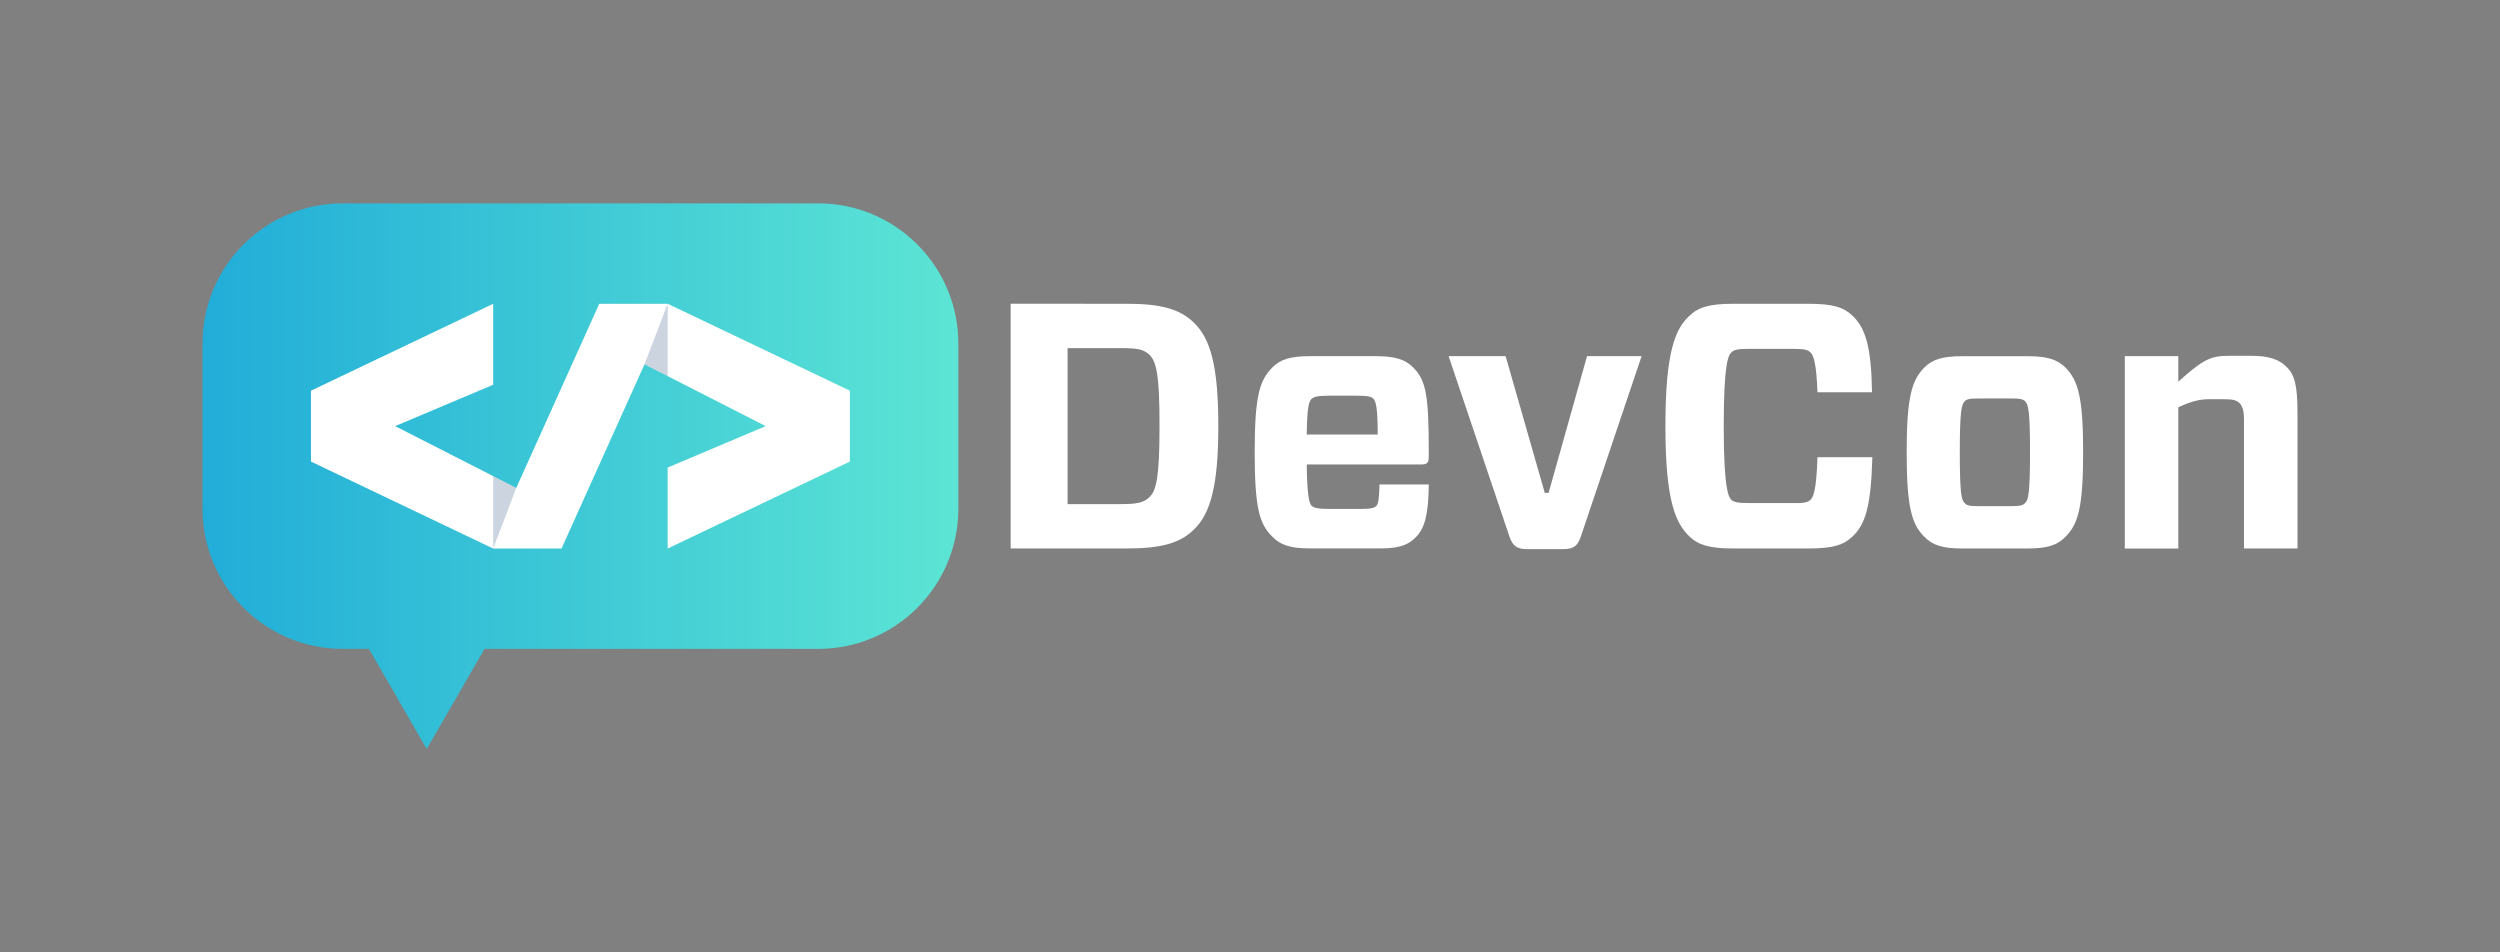
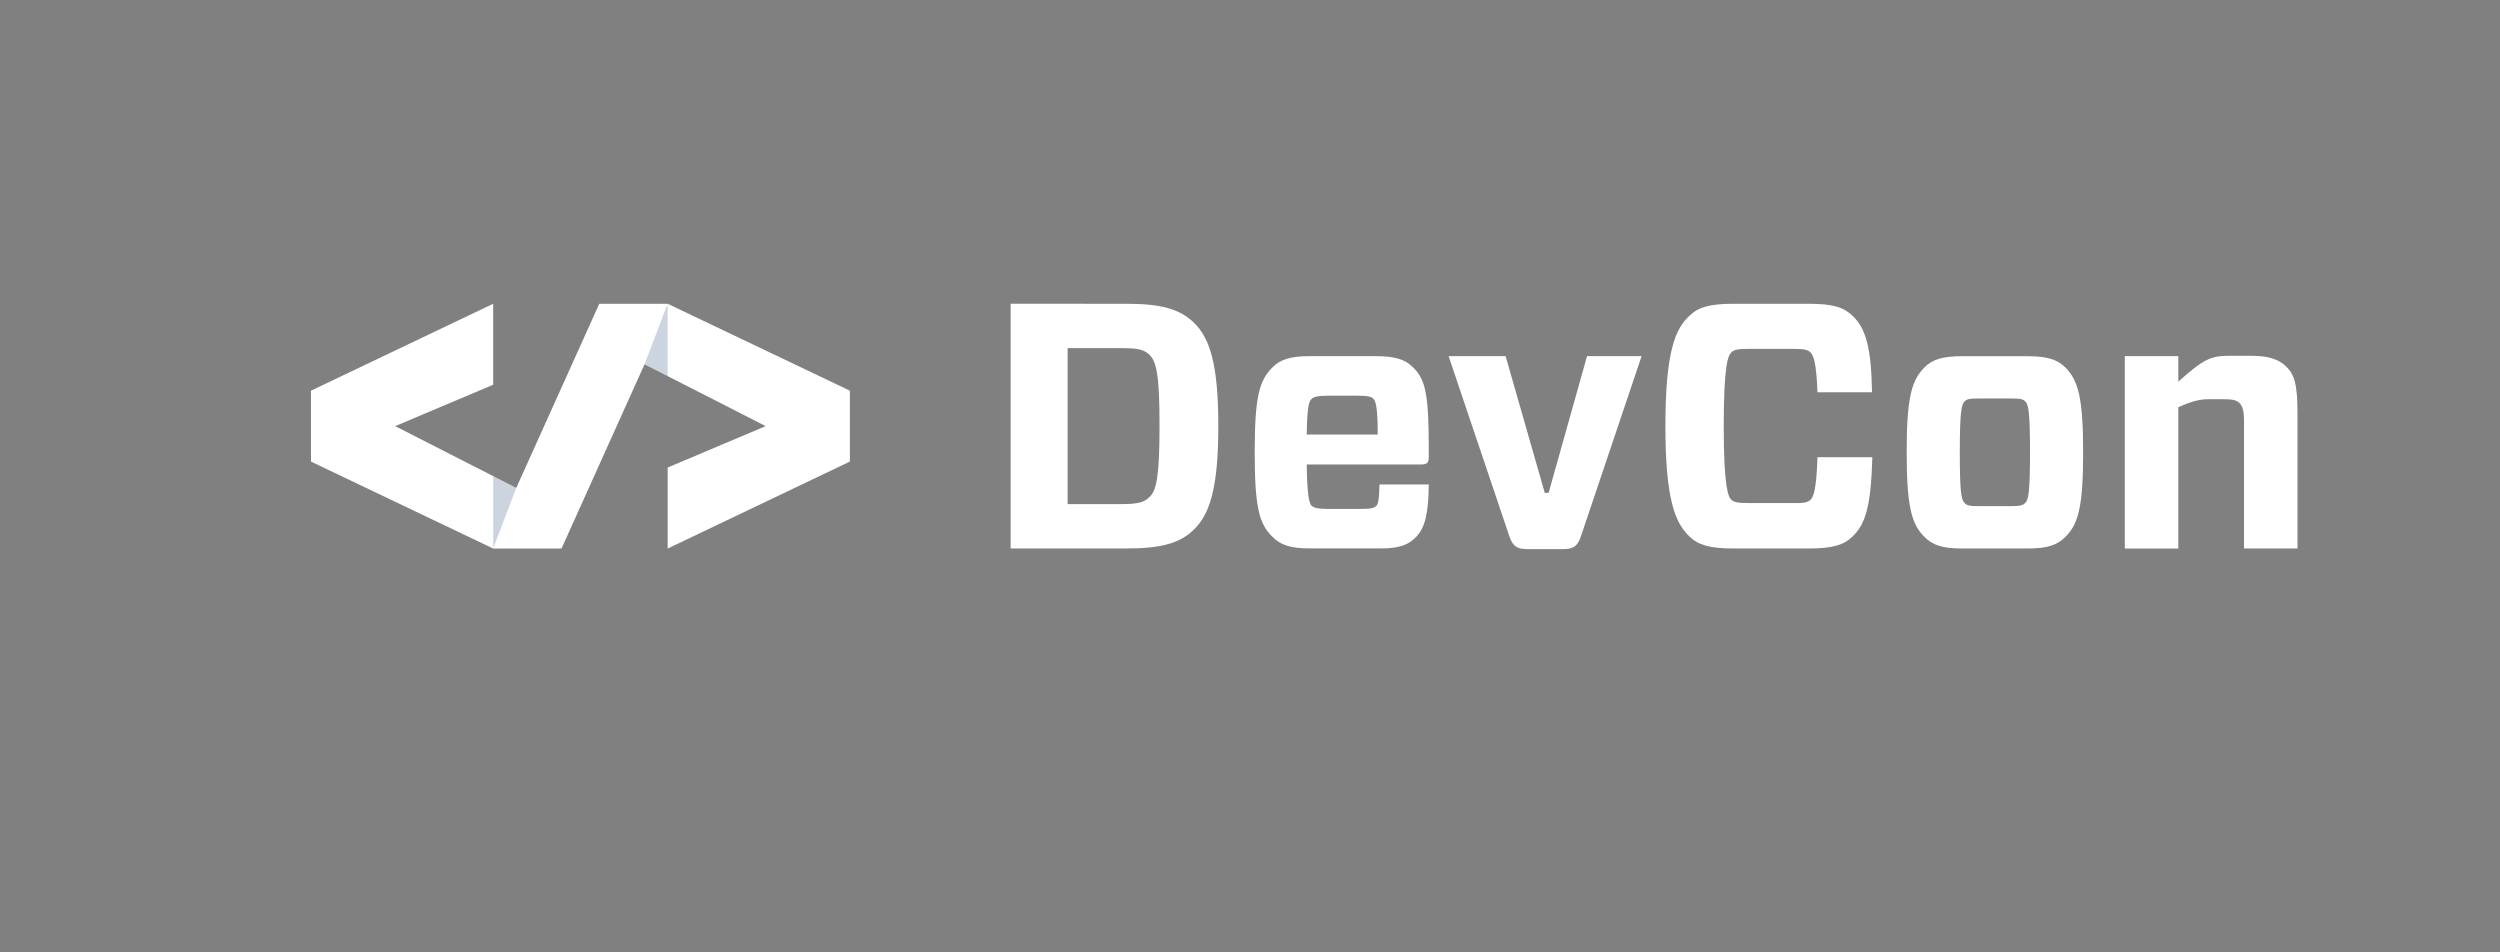
<svg xmlns="http://www.w3.org/2000/svg" version="1.1" id="Layer_1" x="0px" y="0px" viewBox="0 0 378 144" style="enable-background:new 0 0 378 144;" xml:space="preserve">
  <rect x="0" y="0" width="378" height="144" fill="#808080" stroke="none" />
  <style type="text/css">
	.st0{fill:url(#SVGID_1_);}
	.st1{fill:#FFFFFF;}
	.st2{opacity:0.2;}
	.st3{fill:#002A66;}
	.st4{fill:#001833;}
	.st5{fill:url(#SVGID_2_);}
</style>
  <g>
    <linearGradient id="SVGID_1_" gradientUnits="userSpaceOnUse" x1="30.618" y1="72" x2="144.901" y2="72">
      <stop offset="0" style="stop-color:#21ADD8" />
      <stop offset="1" style="stop-color:#5CE5D4" />
    </linearGradient>
-     <path class="st0" d="M123.71,30.75h-71.9c-11.7,0-21.19,9.49-21.19,21.19v24.98c0,11.7,9.49,21.19,21.19,21.19h3.97l8.74,15.14   l8.74-15.14h50.45c11.7,0,21.19-9.49,21.19-21.19V51.94C144.9,40.24,135.41,30.75,123.71,30.75z" />
    <g>
      <polygon class="st1" points="128.5,59.07 128.5,69.79 100.95,82.94 100.95,70.69 115.77,64.43 100.95,56.87 97.45,55.09     84.9,82.94 74.57,82.94 47.02,69.79 47.02,59.07 74.57,45.93 74.57,58.17 59.75,64.43 74.57,71.99 78.06,73.77 90.61,45.93     100.95,45.93   " />
      <g class="st2">
        <polygon class="st3" points="74.57,82.94 74.57,71.99 78.06,73.77    " />
      </g>
      <g class="st2">
        <polygon class="st3" points="100.95,45.93 97.45,55.09 100.95,56.87    " />
      </g>
    </g>
    <g>
      <path class="st1" d="M170.36,45.93c5.18,0,8.03,0.79,10.15,2.85c2.48,2.38,3.7,6.45,3.7,15.65c0,9.14-1.22,13.27-3.7,15.65    c-2.11,2.06-4.97,2.85-10.15,2.85h-17.55v-37H170.36z M173.79,53.64c-0.9-0.85-1.85-1-4.28-1h-8.09v23.58h8.09    c2.38,0,3.44-0.21,4.28-1.06c1.06-0.95,1.53-3.07,1.53-10.73C175.33,56.71,174.85,54.65,173.79,53.64z" />
-       <path class="st1" d="M197.58,70.24c0.05,4.6,0.37,5.81,0.69,6.18c0.37,0.42,1.22,0.53,2.59,0.53h4.92c1.64,0,2.06-0.16,2.38-0.53    c0.26-0.32,0.37-1.11,0.42-3.17h7.45c-0.05,4.33-0.53,6.55-1.96,7.98c-0.9,0.9-2.06,1.69-5.18,1.69h-10.78    c-2.96,0-4.49-0.48-5.76-1.8c-1.9-1.9-2.64-4.18-2.64-12.74s0.74-10.84,2.64-12.79c1.22-1.27,2.8-1.74,5.76-1.74h9.83    c2.96,0,4.55,0.48,5.76,1.74c1.9,1.9,2.33,4.18,2.33,12.53v0.95c0,0.85-0.21,1.16-1.16,1.16H197.58z M197.58,65.7h10.73    c0-3.91-0.26-4.97-0.63-5.39c-0.32-0.32-0.79-0.48-2.43-0.48h-4.39c-1.37,0-2.22,0.11-2.59,0.53    C197.9,60.73,197.63,61.63,197.58,65.7z" />
+       <path class="st1" d="M197.58,70.24c0.05,4.6,0.37,5.81,0.69,6.18c0.37,0.42,1.22,0.53,2.59,0.53h4.92c1.64,0,2.06-0.16,2.38-0.53    c0.26-0.32,0.37-1.11,0.42-3.17h7.45c-0.05,4.33-0.53,6.55-1.96,7.98c-0.9,0.9-2.06,1.69-5.18,1.69h-10.78    c-2.96,0-4.49-0.48-5.76-1.8c-1.9-1.9-2.64-4.18-2.64-12.74s0.74-10.84,2.64-12.79c1.22-1.27,2.8-1.74,5.76-1.74h9.83    c2.96,0,4.55,0.48,5.76,1.74c1.9,1.9,2.33,4.18,2.33,12.53v0.95c0,0.85-0.21,1.16-1.16,1.16H197.58M197.58,65.7h10.73    c0-3.91-0.26-4.97-0.63-5.39c-0.32-0.32-0.79-0.48-2.43-0.48h-4.39c-1.37,0-2.22,0.11-2.59,0.53    C197.9,60.73,197.63,61.63,197.58,65.7z" />
      <path class="st1" d="M239.02,81.13c-0.53,1.53-1.16,1.9-2.75,1.9h-5.29c-1.53,0-2.22-0.37-2.75-1.9l-9.2-27.28h8.62l5.92,20.67    h0.58l5.81-20.67h8.25L239.02,81.13z" />
      <g>
        <path class="st1" d="M280.09,81.13c-1.32,1.27-2.96,1.8-6.66,1.8h-11.31c-3.65,0-5.34-0.53-6.66-1.8     c-2.11-2.01-3.65-5.39-3.65-16.7c0-11.37,1.53-14.75,3.65-16.7c1.32-1.27,3.01-1.8,6.66-1.8h11.31c3.7,0,5.34,0.53,6.66,1.8     c1.96,1.85,2.85,4.65,2.96,11.58h-8.25c-0.16-4.6-0.63-5.6-1.06-6.03c-0.37-0.37-0.85-0.53-2.54-0.53h-6.87     c-1.69,0-2.17,0.16-2.54,0.53c-0.48,0.42-1.16,1.74-1.16,11.15s0.69,10.68,1.16,11.15c0.37,0.32,0.85,0.48,2.54,0.48h6.87     c1.69,0.05,2.17-0.16,2.54-0.48c0.42-0.42,0.9-1.32,1.06-6.45h8.3C282.89,76.59,282.05,79.28,280.09,81.13z" />
        <path class="st1" d="M290.93,81.13c-1.9-1.9-2.64-4.55-2.64-12.74c0-8.25,0.74-10.84,2.64-12.79c1.22-1.27,2.8-1.74,5.76-1.74     h9.88c2.96,0,4.49,0.48,5.76,1.74c1.9,1.96,2.64,4.55,2.64,12.79c0,8.25-0.74,10.84-2.64,12.74c-1.27,1.32-2.8,1.8-5.76,1.8     h-9.88C293.73,82.93,292.2,82.45,290.93,81.13z M297.01,76c0.32,0.42,0.74,0.53,2.11,0.53h5.02c1.37,0,1.8-0.16,2.11-0.53     c0.42-0.42,0.69-1.37,0.69-7.61c0-6.24-0.26-7.19-0.69-7.66c-0.32-0.37-0.74-0.48-2.11-0.48h-5.02c-1.37,0-1.8,0.11-2.11,0.48     c-0.42,0.48-0.69,1.43-0.69,7.66C296.32,74.63,296.58,75.58,297.01,76z" />
        <path class="st1" d="M321.27,82.93V53.85h8.09v3.86c3.75-3.38,4.92-3.91,7.61-3.91h3.54c2.48,0,4.07,0.53,5.18,1.64     c1.22,1.16,1.69,2.7,1.69,6.98v20.51h-8.09V63.37c0-1.22-0.21-1.9-0.63-2.38c-0.48-0.48-1-0.63-2.43-0.63h-2.27     c-1.37,0-2.64,0.32-4.6,1.22v21.36H321.27z" />
      </g>
    </g>
  </g>
</svg>